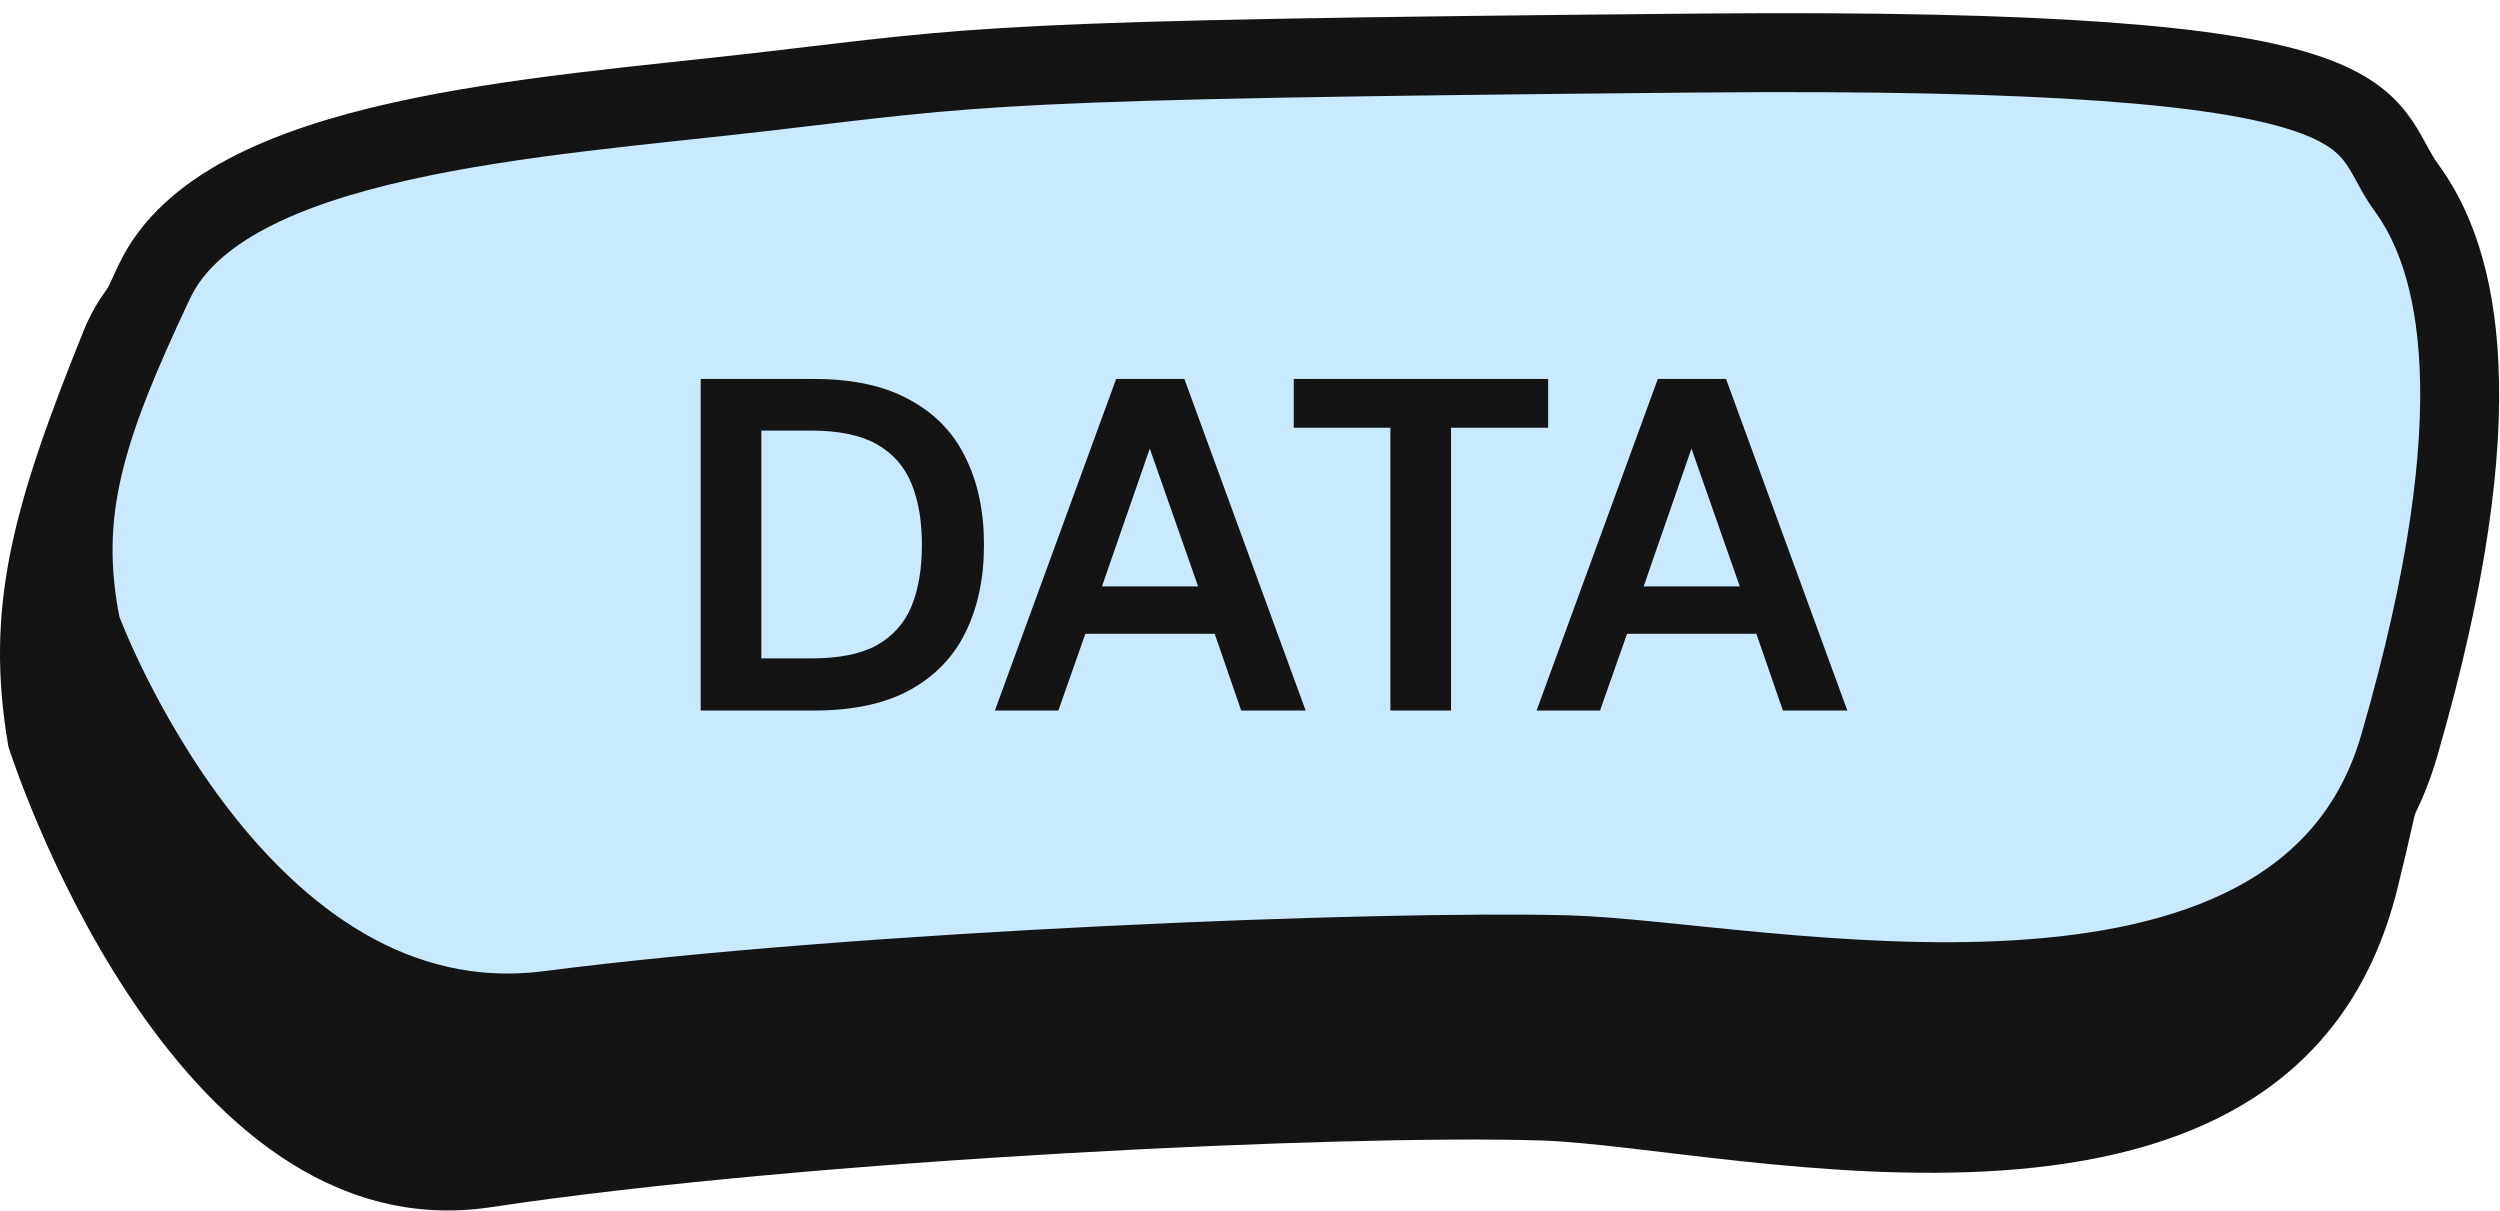
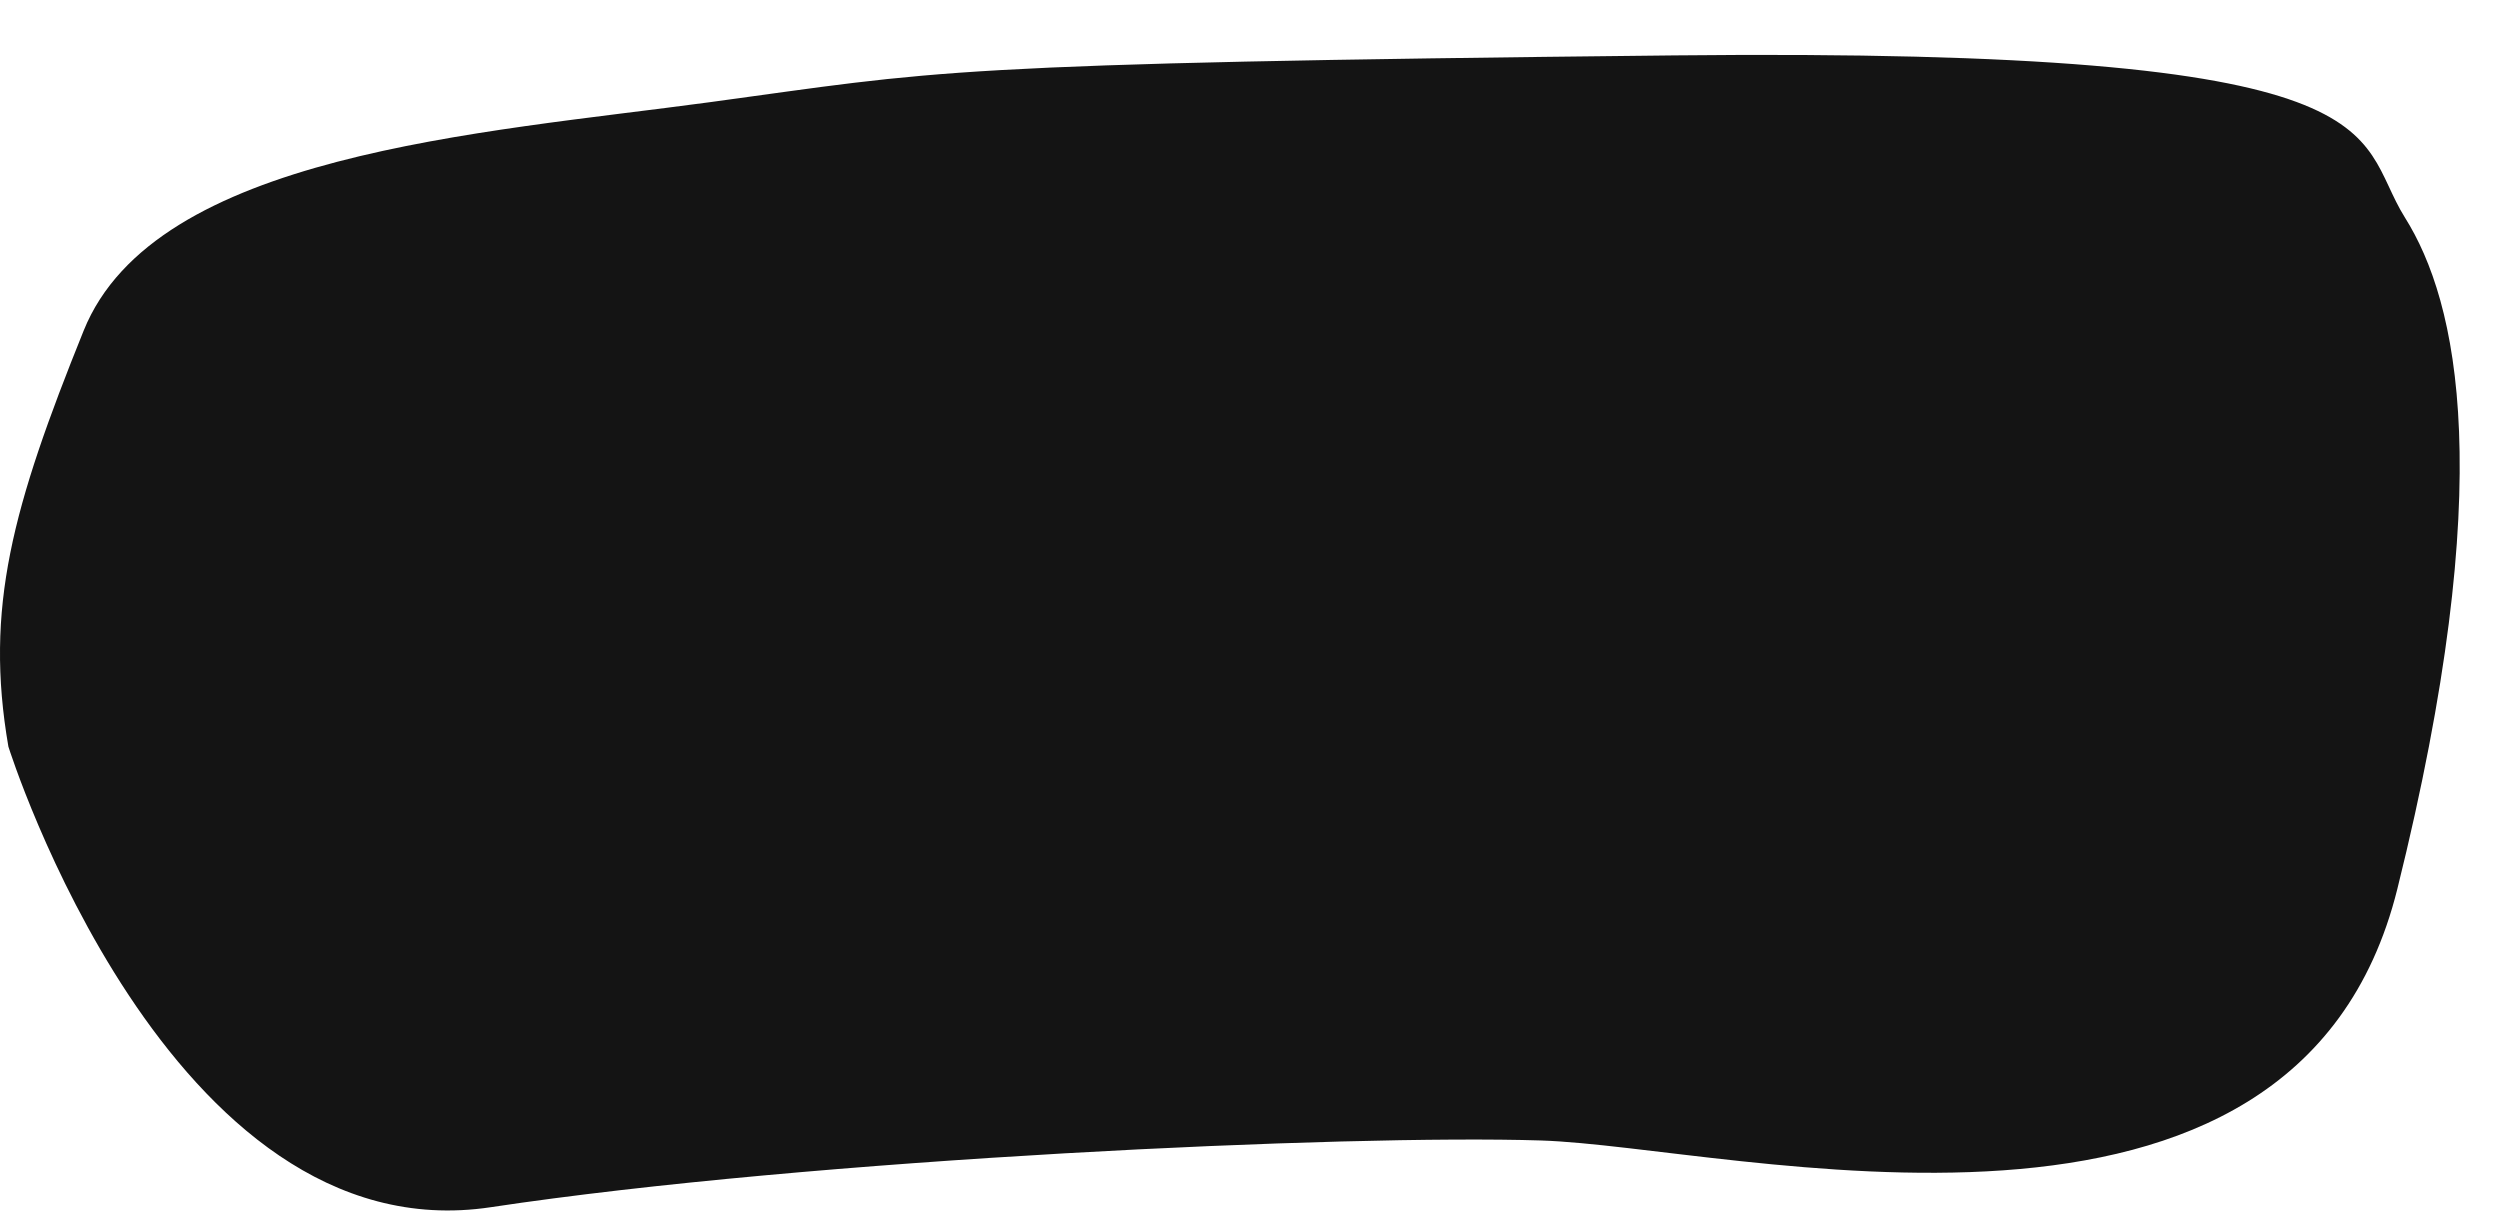
<svg xmlns="http://www.w3.org/2000/svg" width="95" height="46" viewBox="0 0 95 46" fill="none">
  <path d="M0.319 28.372C0.319 28.372 6.4 47.719 18.648 45.874C30.893 44.029 51.238 43.106 58.546 43.338C65.854 43.567 87.236 49.322 91.098 33.783C94.958 18.245 93.397 11.47 91.388 8.268C89.378 5.066 91.661 1.808 63.631 2.105C35.601 2.402 35.728 2.697 26.976 3.883C18.224 5.068 5.891 5.846 3.18 12.563C0.469 19.281 -0.591 23.101 0.319 28.372Z" fill="#141414" />
-   <path d="M3.086 23.845C3.086 23.845 8.986 39.925 20.869 38.391C32.752 36.858 52.491 36.092 59.584 36.283C66.677 36.475 87.423 41.256 91.168 28.343C94.913 15.43 93.398 9.798 91.448 7.137C89.499 4.477 91.715 1.769 64.516 2.016C37.317 2.262 37.441 2.508 28.95 3.493C20.459 4.477 8.492 5.123 5.863 10.706C3.232 16.289 2.204 19.463 3.088 23.845H3.086Z" fill="#C8E9FF" stroke="#141414" stroke-width="3" stroke-miterlimit="10" />
  <path d="M26.627 27V14.4H30.929C32.405 14.4 33.617 14.664 34.565 15.192C35.525 15.708 36.233 16.44 36.689 17.388C37.157 18.324 37.391 19.428 37.391 20.7C37.391 21.972 37.157 23.082 36.689 24.03C36.233 24.966 35.525 25.698 34.565 26.226C33.617 26.742 32.405 27 30.929 27H26.627ZM28.931 25.02H30.821C31.877 25.02 32.711 24.852 33.323 24.516C33.935 24.168 34.373 23.676 34.637 23.04C34.901 22.392 35.033 21.612 35.033 20.7C35.033 19.8 34.901 19.026 34.637 18.378C34.373 17.73 33.935 17.232 33.323 16.884C32.711 16.536 31.877 16.362 30.821 16.362H28.931V25.02ZM37.806 27L42.414 14.4H45.006L49.614 27H47.166L46.158 24.084H41.244L40.218 27H37.806ZM41.874 22.284H45.528L43.692 17.046L41.874 22.284ZM52.835 27V16.254H49.163V14.4H58.829V16.254H55.139V27H52.835ZM58.39 27L62.998 14.4H65.59L70.198 27H67.75L66.742 24.084H61.828L60.802 27H58.39ZM62.458 22.284H66.112L64.276 17.046L62.458 22.284Z" fill="#141414" />
</svg>